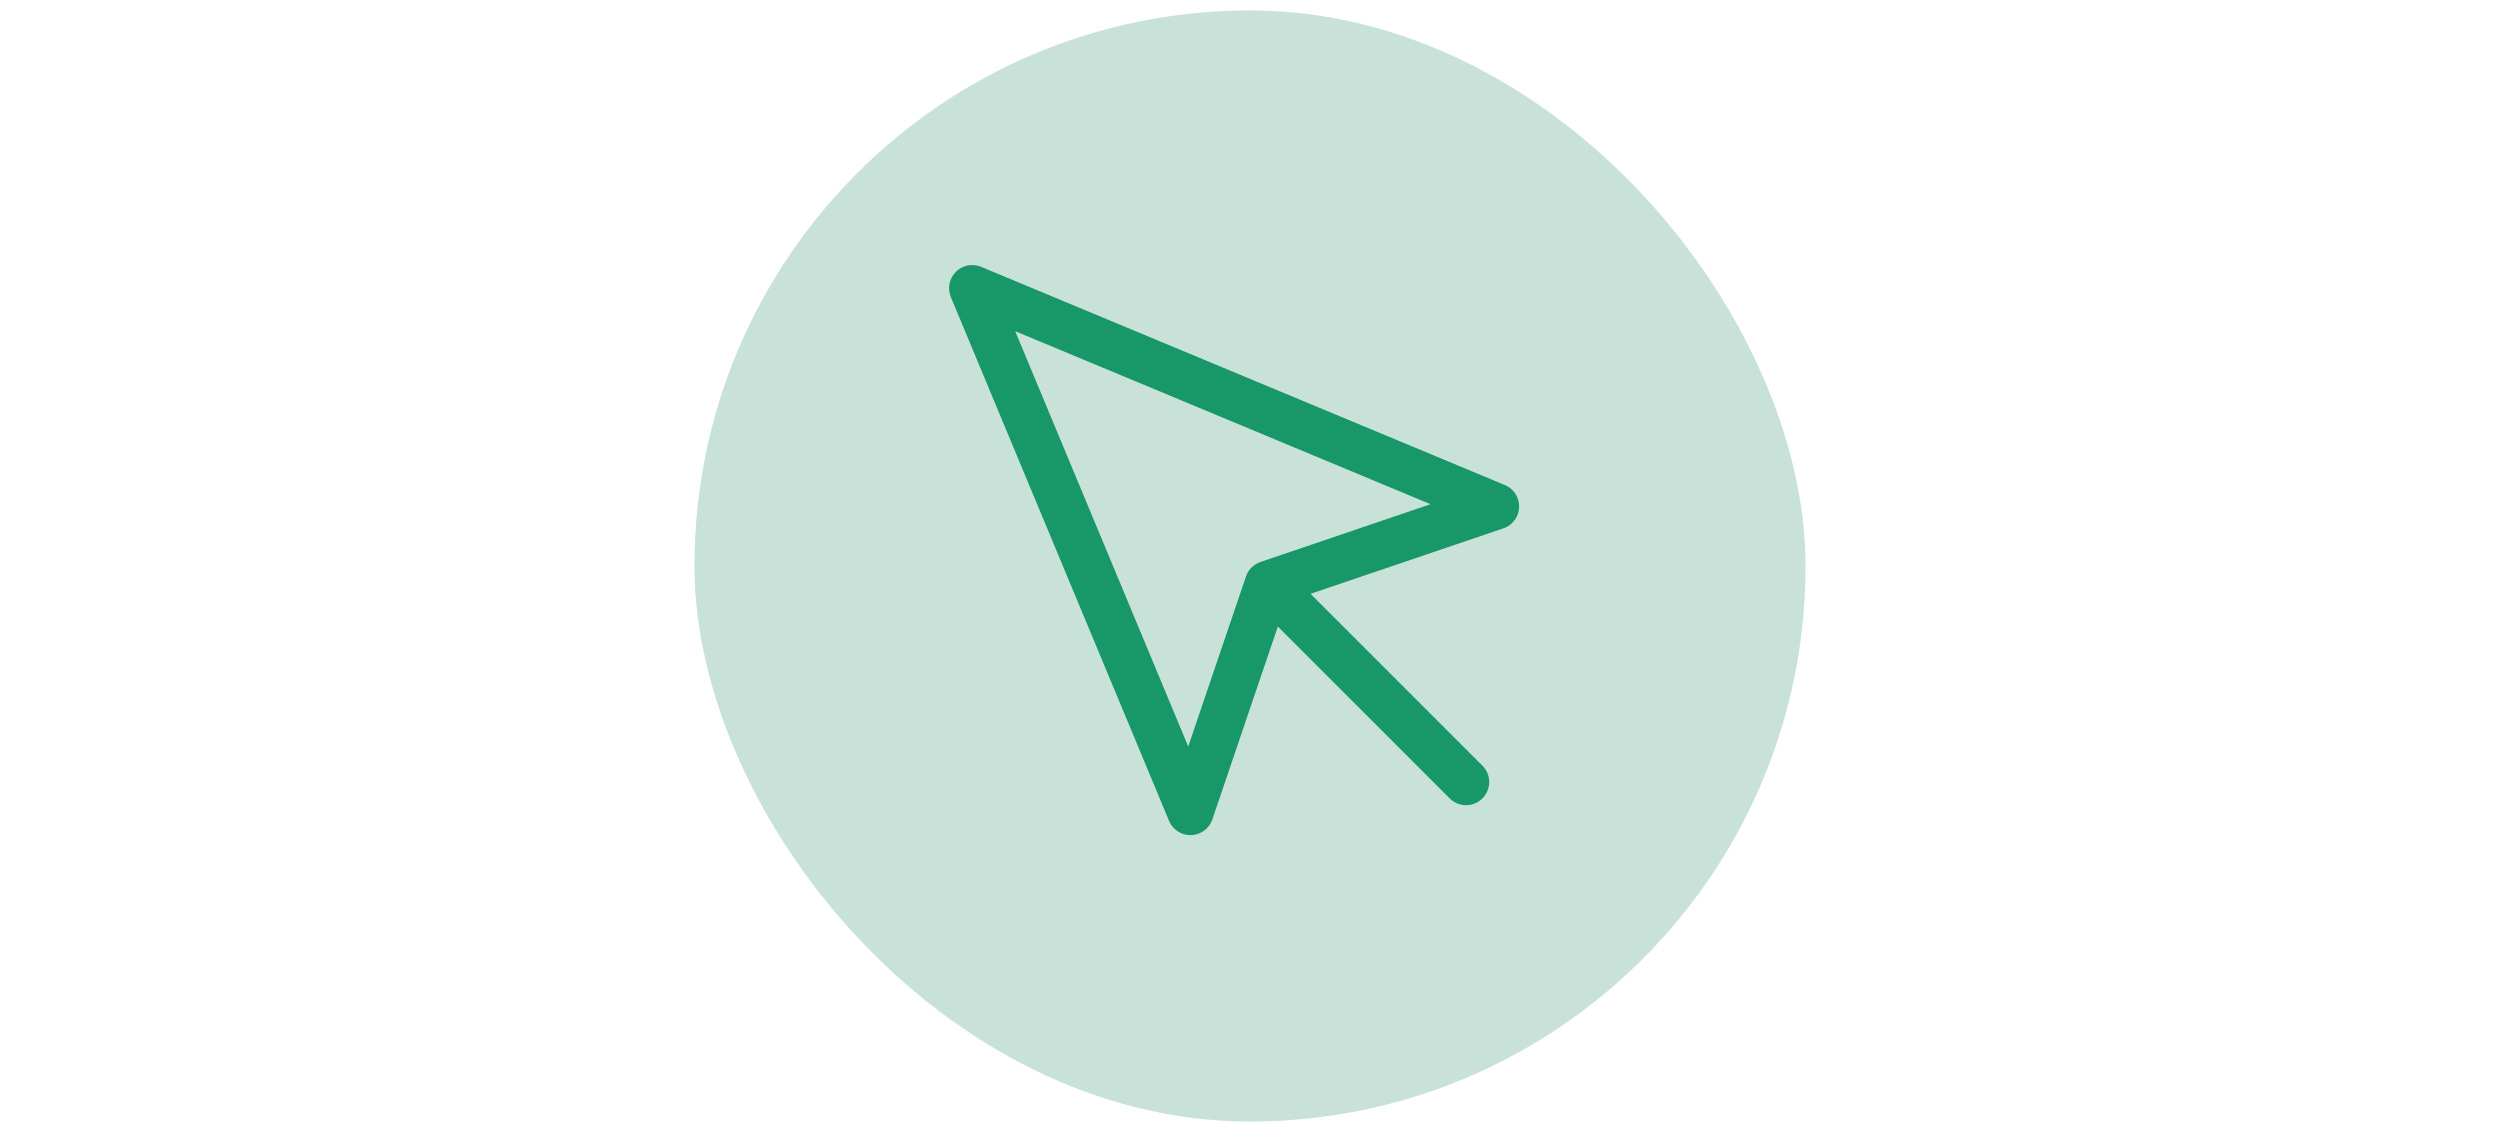
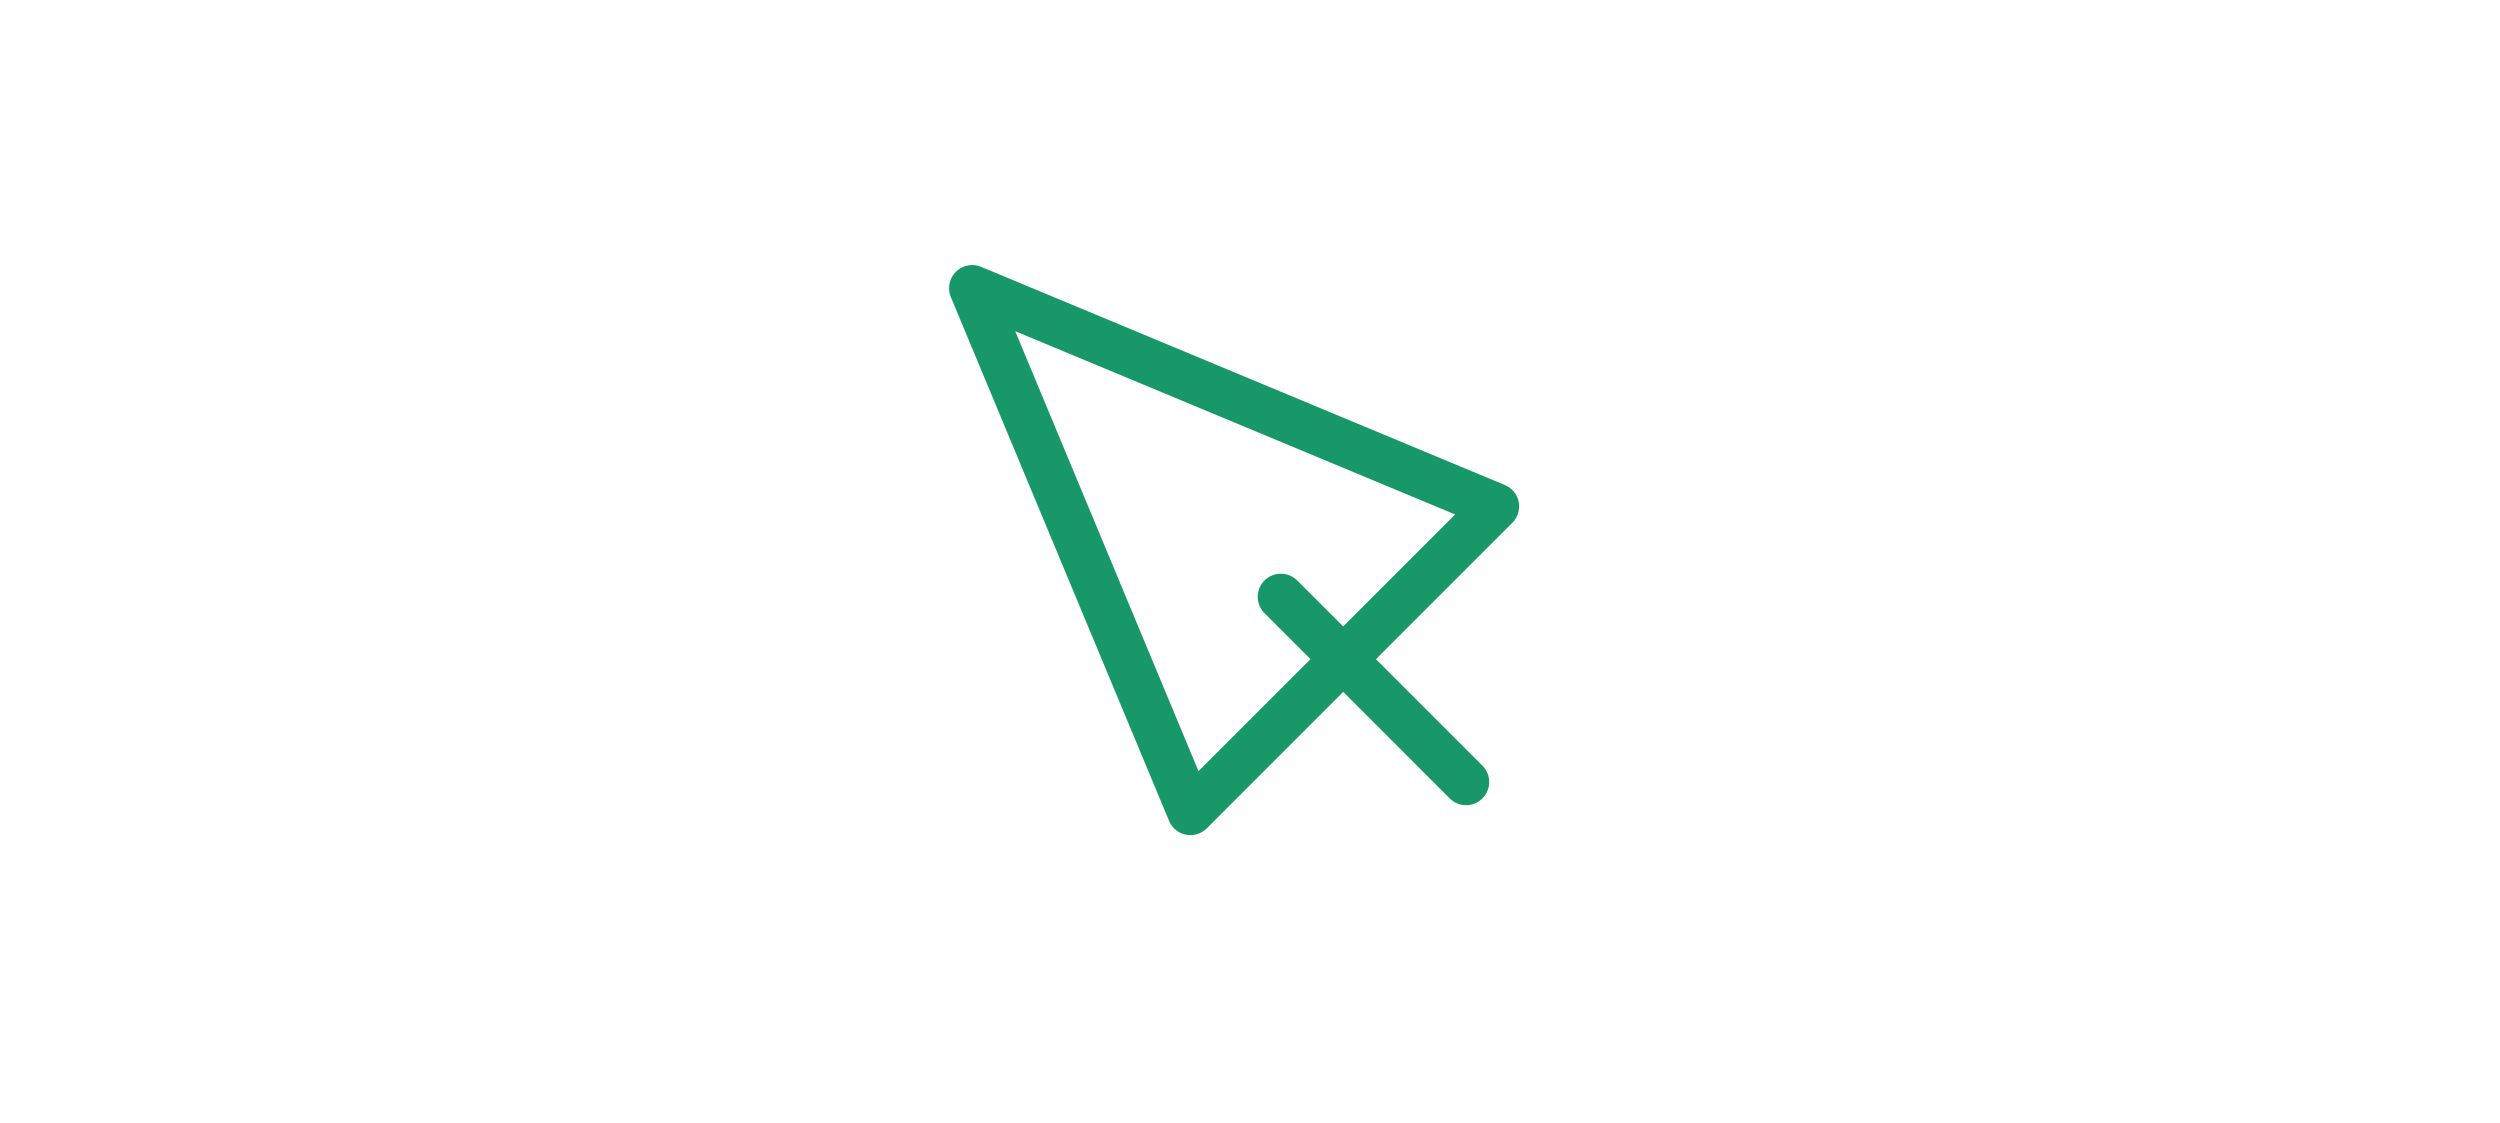
<svg xmlns="http://www.w3.org/2000/svg" width="216" height="97" viewBox="0 0 216 97" fill="none">
-   <rect x="60" y="0.901" width="96" height="96" rx="48" fill="#C9E2D9" />
-   <path d="M110.667 51.568L126.667 67.567M84 24.901L102.853 70.154L109.547 50.447L129.253 43.754L84 24.901Z" stroke="#189869" stroke-width="4" stroke-linecap="round" stroke-linejoin="round" />
+   <path d="M110.667 51.568L126.667 67.567M84 24.901L102.853 70.154L129.253 43.754L84 24.901Z" stroke="#189869" stroke-width="4" stroke-linecap="round" stroke-linejoin="round" />
</svg>